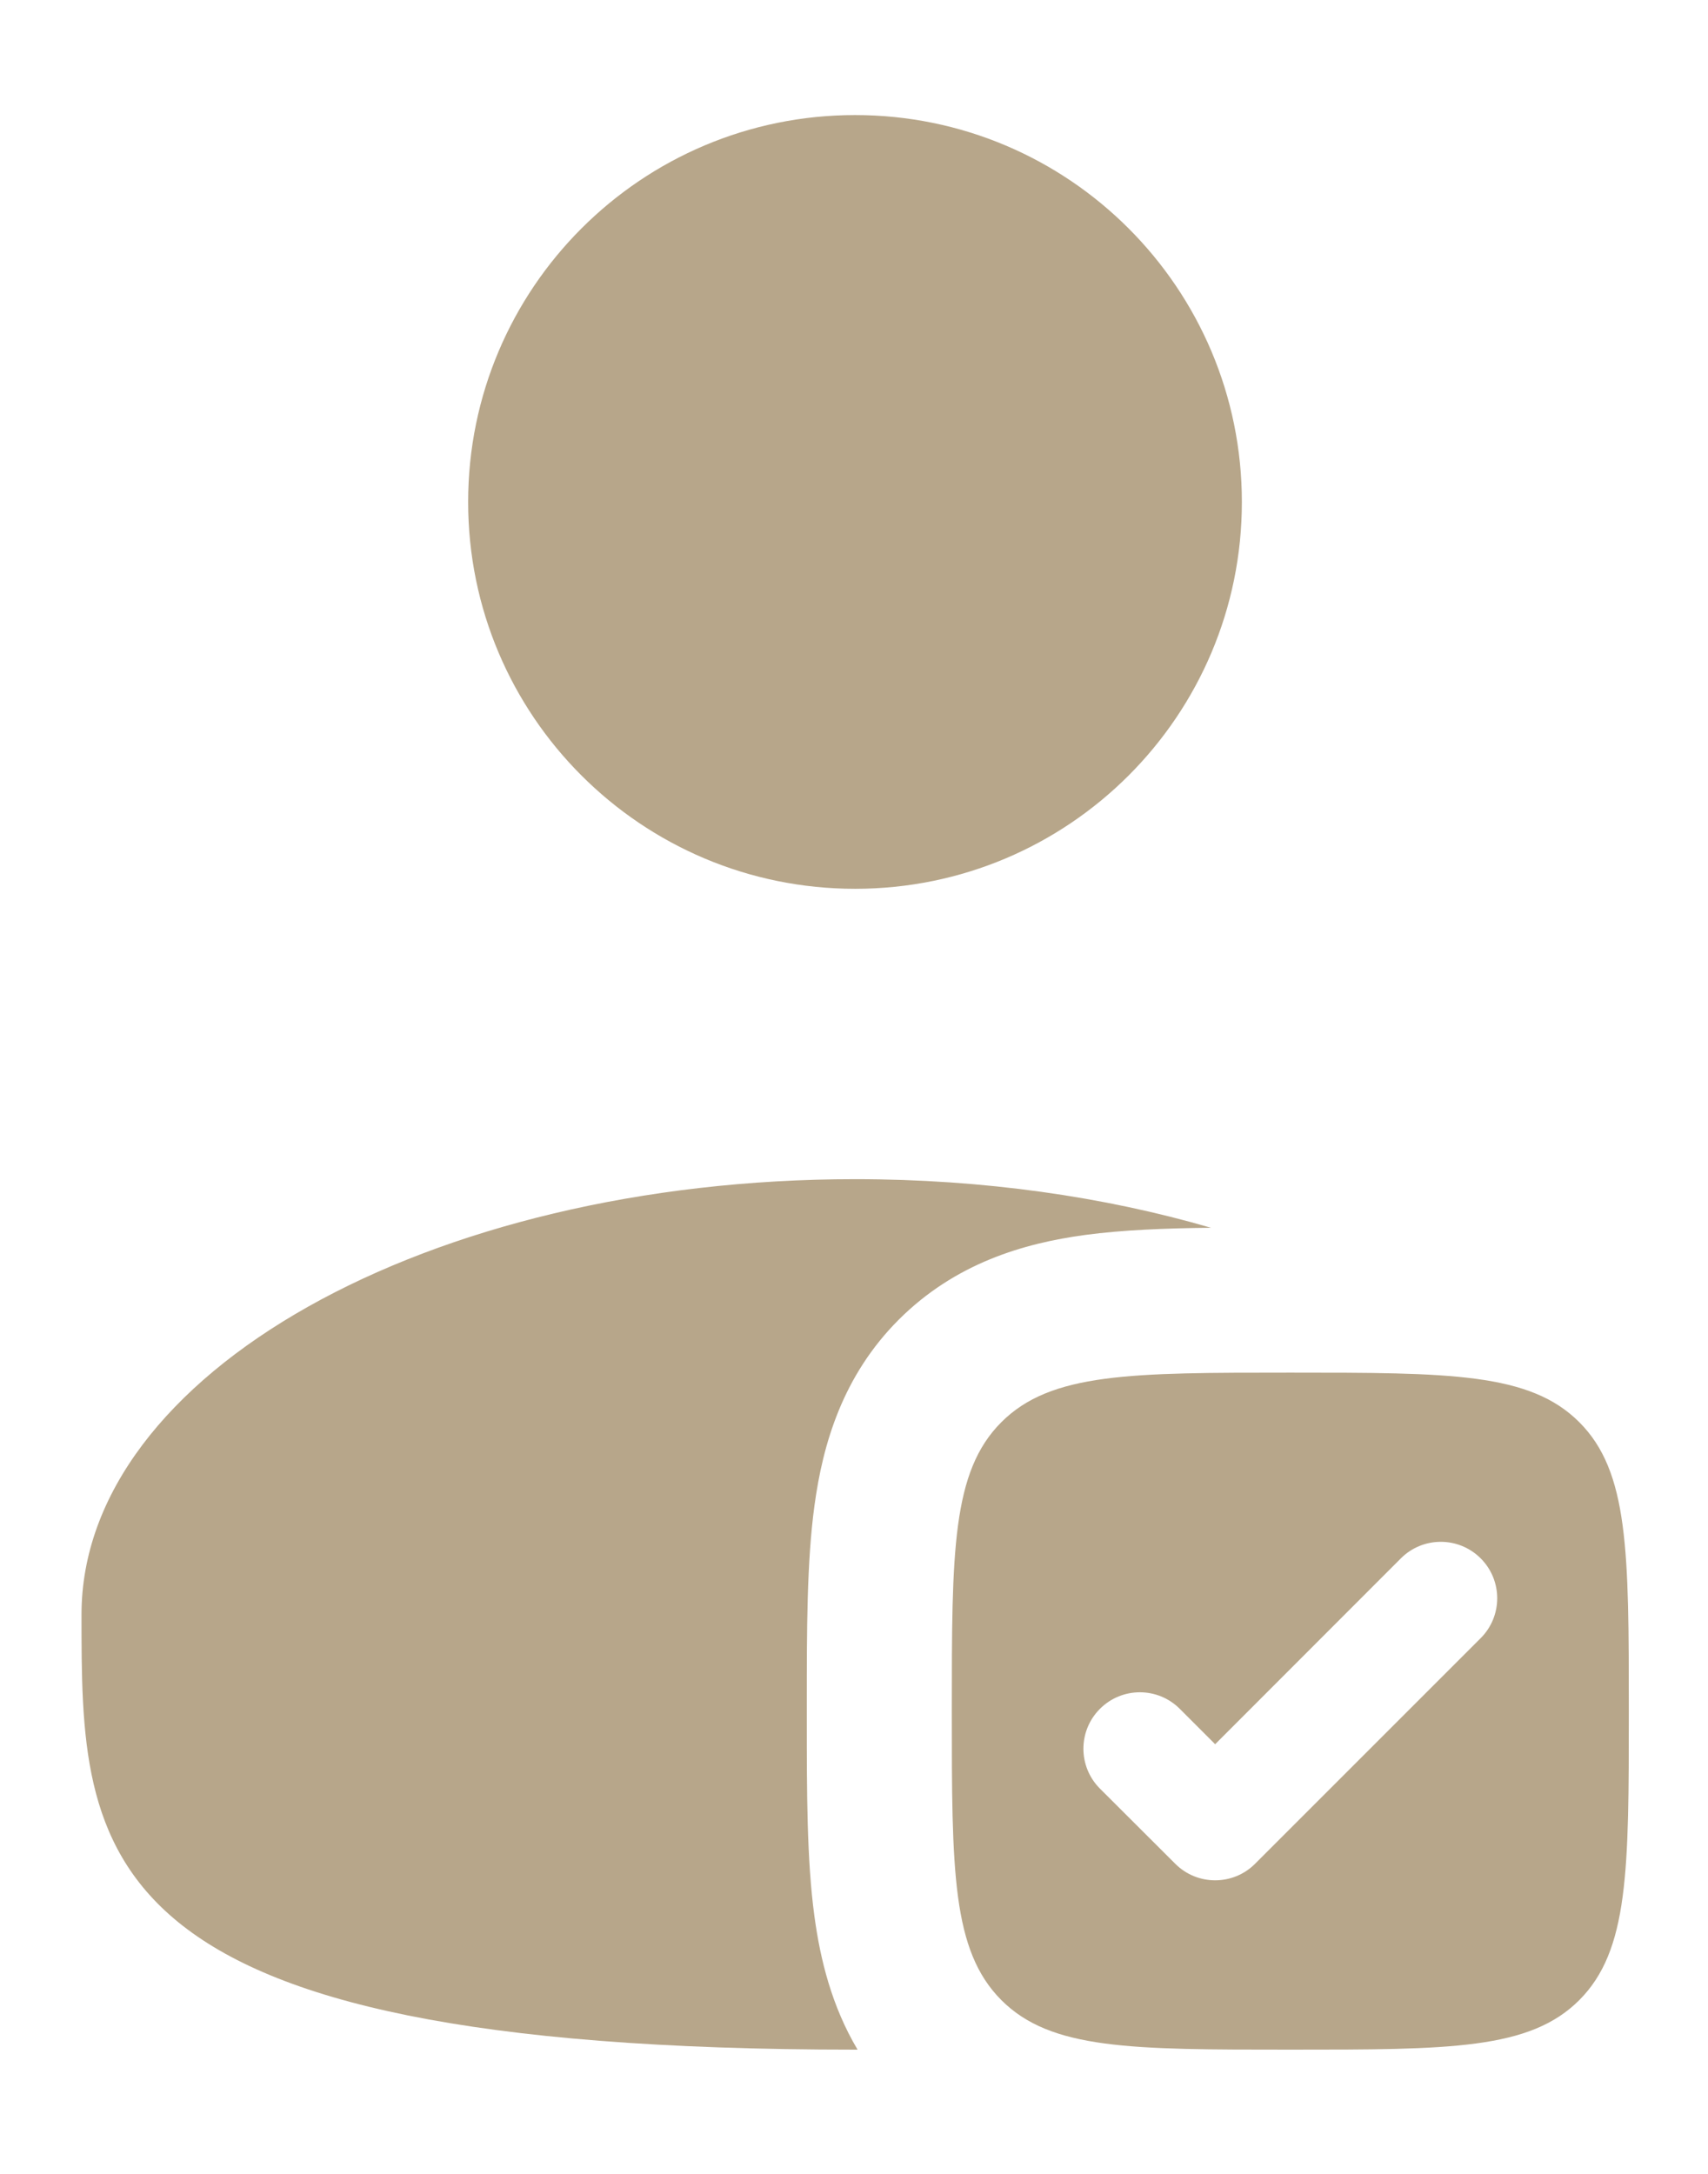
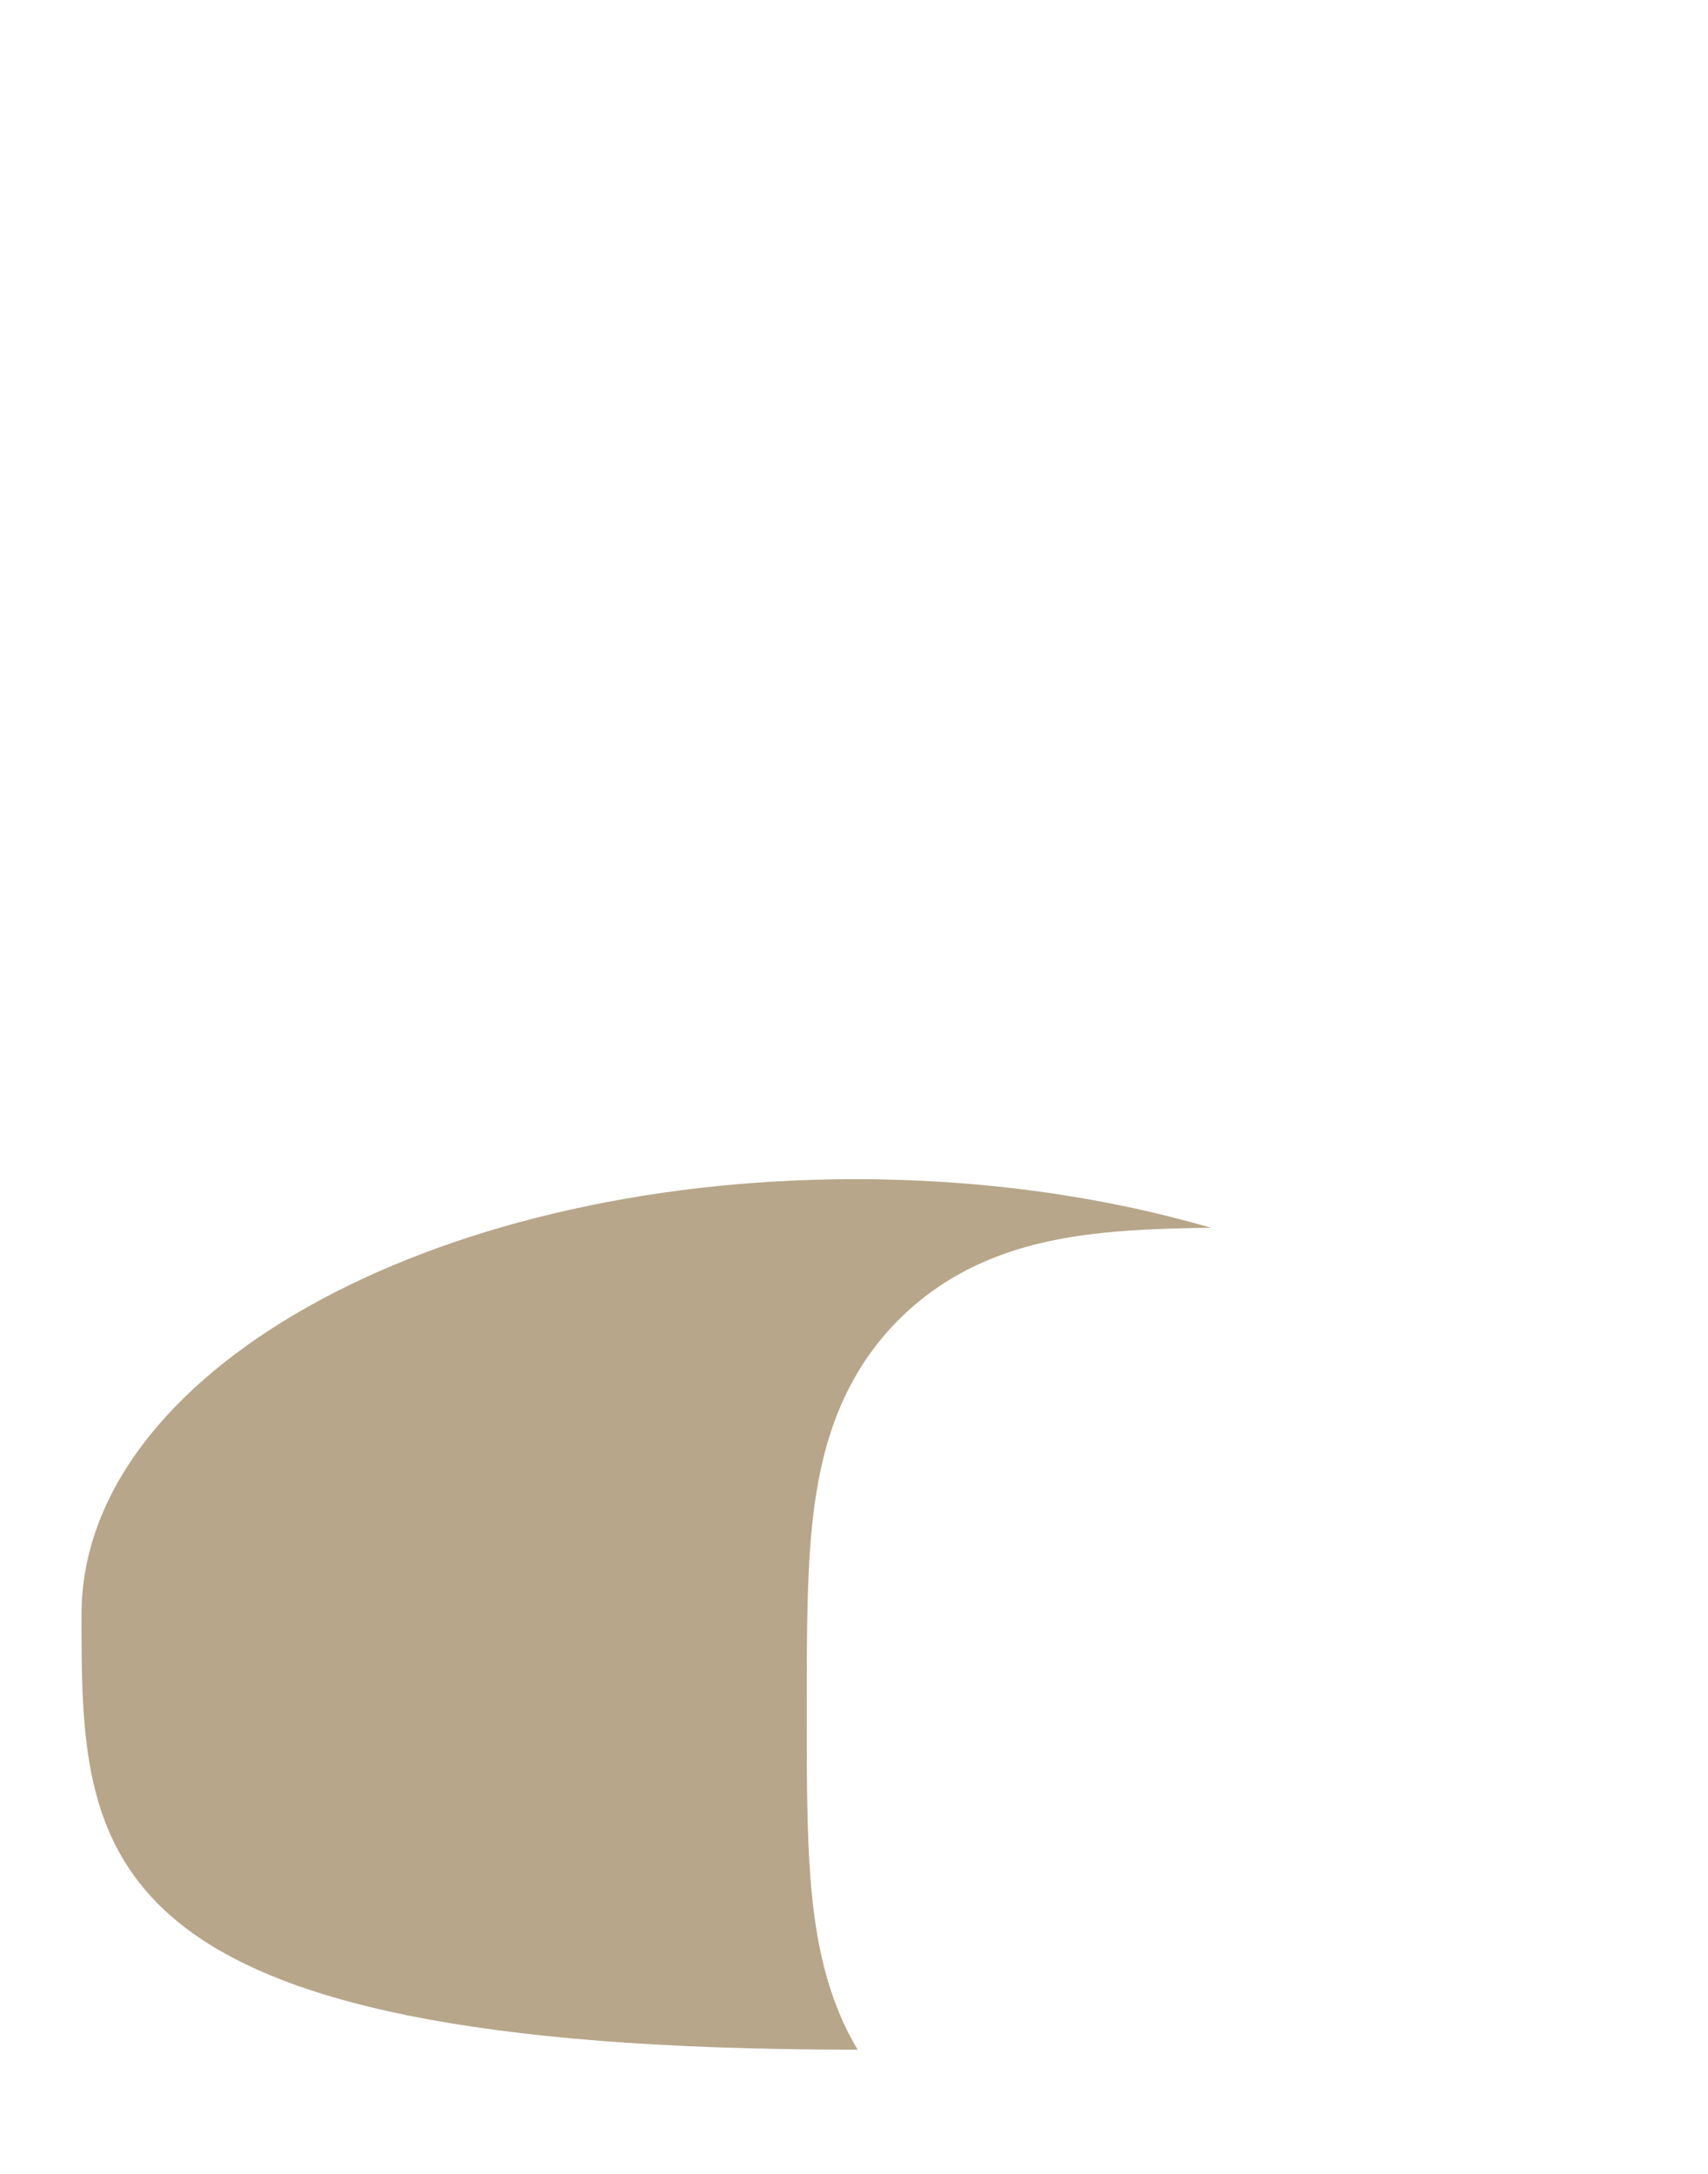
<svg xmlns="http://www.w3.org/2000/svg" width="11" height="14" viewBox="0 0 11 14" fill="none">
-   <path d="M7.998 3.233C7.998 4.609 6.883 5.724 5.507 5.724C4.131 5.724 3.015 4.609 3.015 3.233C3.015 1.857 4.131 0.741 5.507 0.741C6.883 0.741 7.998 1.857 7.998 3.233Z" fill="#B7A68A" />
  <path d="M7.799 7.907C7.504 7.91 7.23 7.921 6.99 7.953C6.59 8.007 6.152 8.136 5.789 8.498C5.427 8.86 5.299 9.299 5.245 9.699C5.196 10.059 5.196 10.499 5.196 10.966V11.073C5.196 11.541 5.196 11.98 5.245 12.34C5.283 12.621 5.357 12.921 5.523 13.2C5.518 13.2 5.513 13.2 5.508 13.2C0.525 13.2 0.525 11.945 0.525 10.397C0.525 8.849 2.756 7.594 5.508 7.594C6.334 7.594 7.113 7.707 7.799 7.907Z" fill="#B7A68A" />
-   <path fill-rule="evenodd" clip-rule="evenodd" d="M8.31 13.2C7.282 13.2 6.768 13.2 6.449 12.881C6.13 12.561 6.13 12.047 6.13 11.02C6.13 9.992 6.13 9.478 6.449 9.159C6.768 8.84 7.282 8.84 8.31 8.84C9.338 8.84 9.852 8.84 10.171 9.159C10.49 9.478 10.49 9.992 10.49 11.02C10.49 12.047 10.49 12.561 10.171 12.881C9.852 13.2 9.338 13.2 8.31 13.2ZM9.536 10.55C9.678 10.408 9.678 10.178 9.536 10.036C9.394 9.894 9.164 9.894 9.022 10.036L7.826 11.233L7.598 11.005C7.456 10.863 7.226 10.863 7.084 11.005C6.942 11.147 6.942 11.377 7.084 11.519L7.569 12.003C7.711 12.145 7.941 12.145 8.083 12.003L9.536 10.55Z" fill="#B7A68A" />
</svg>